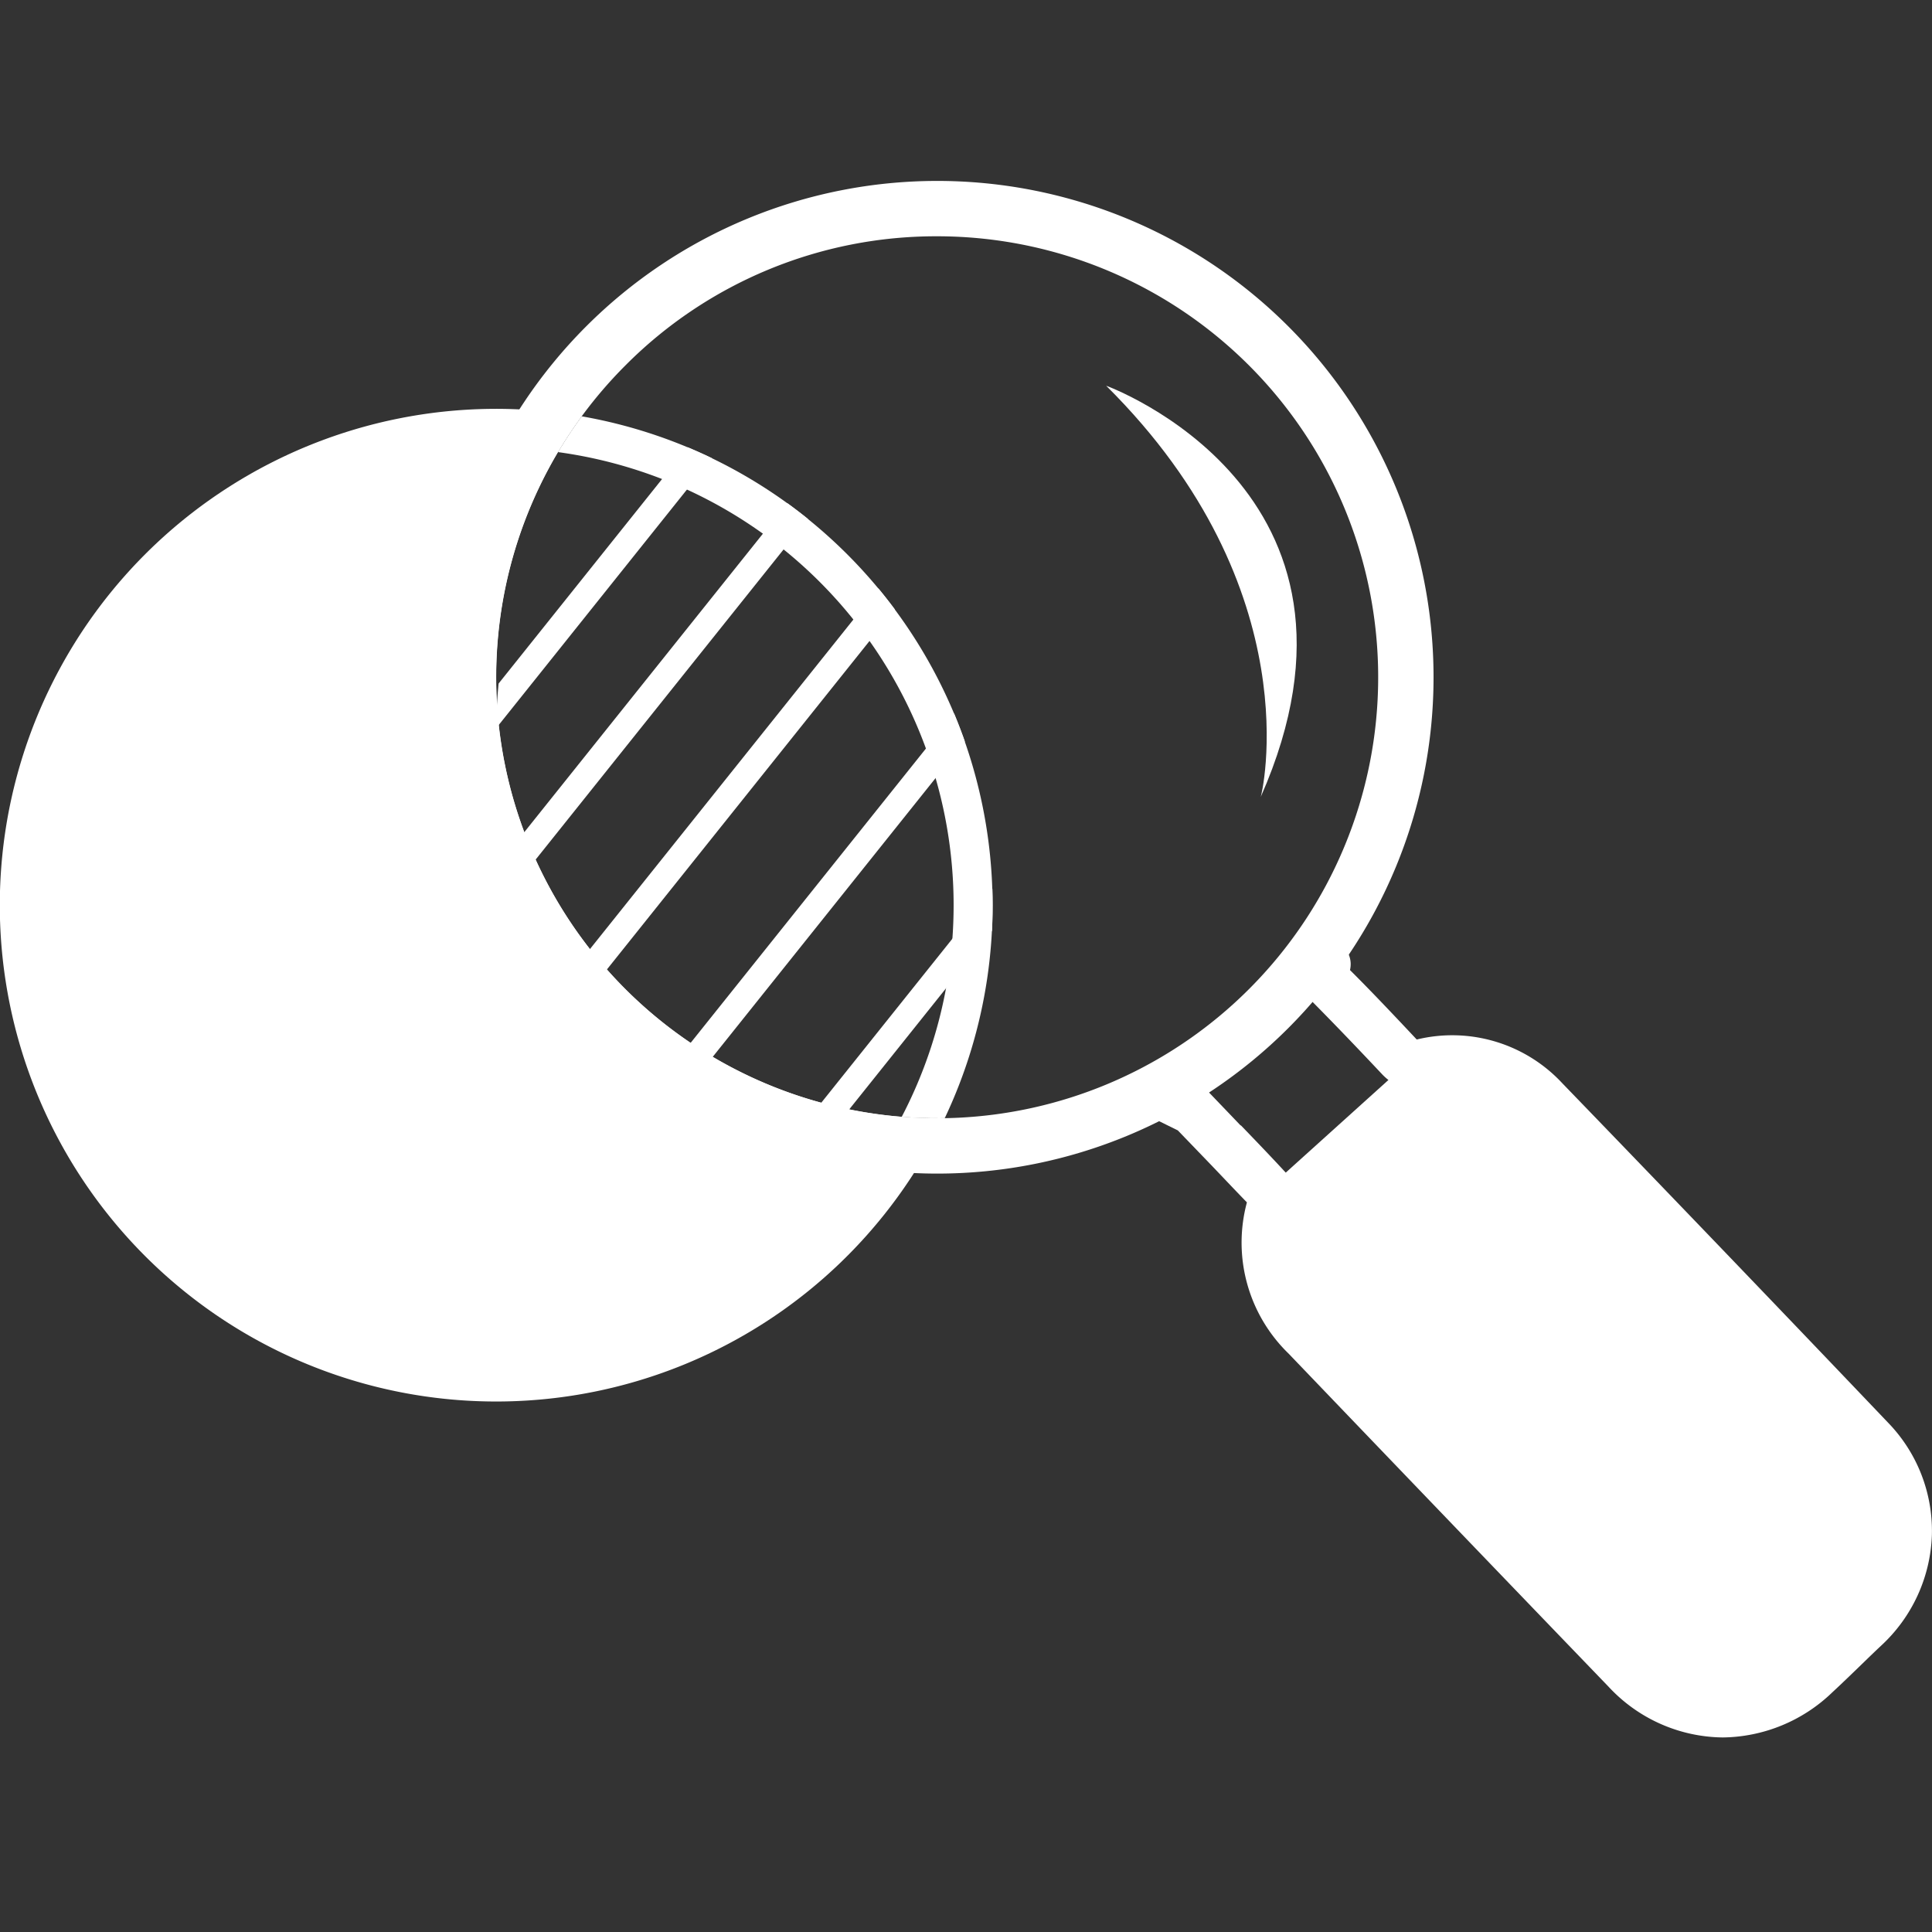
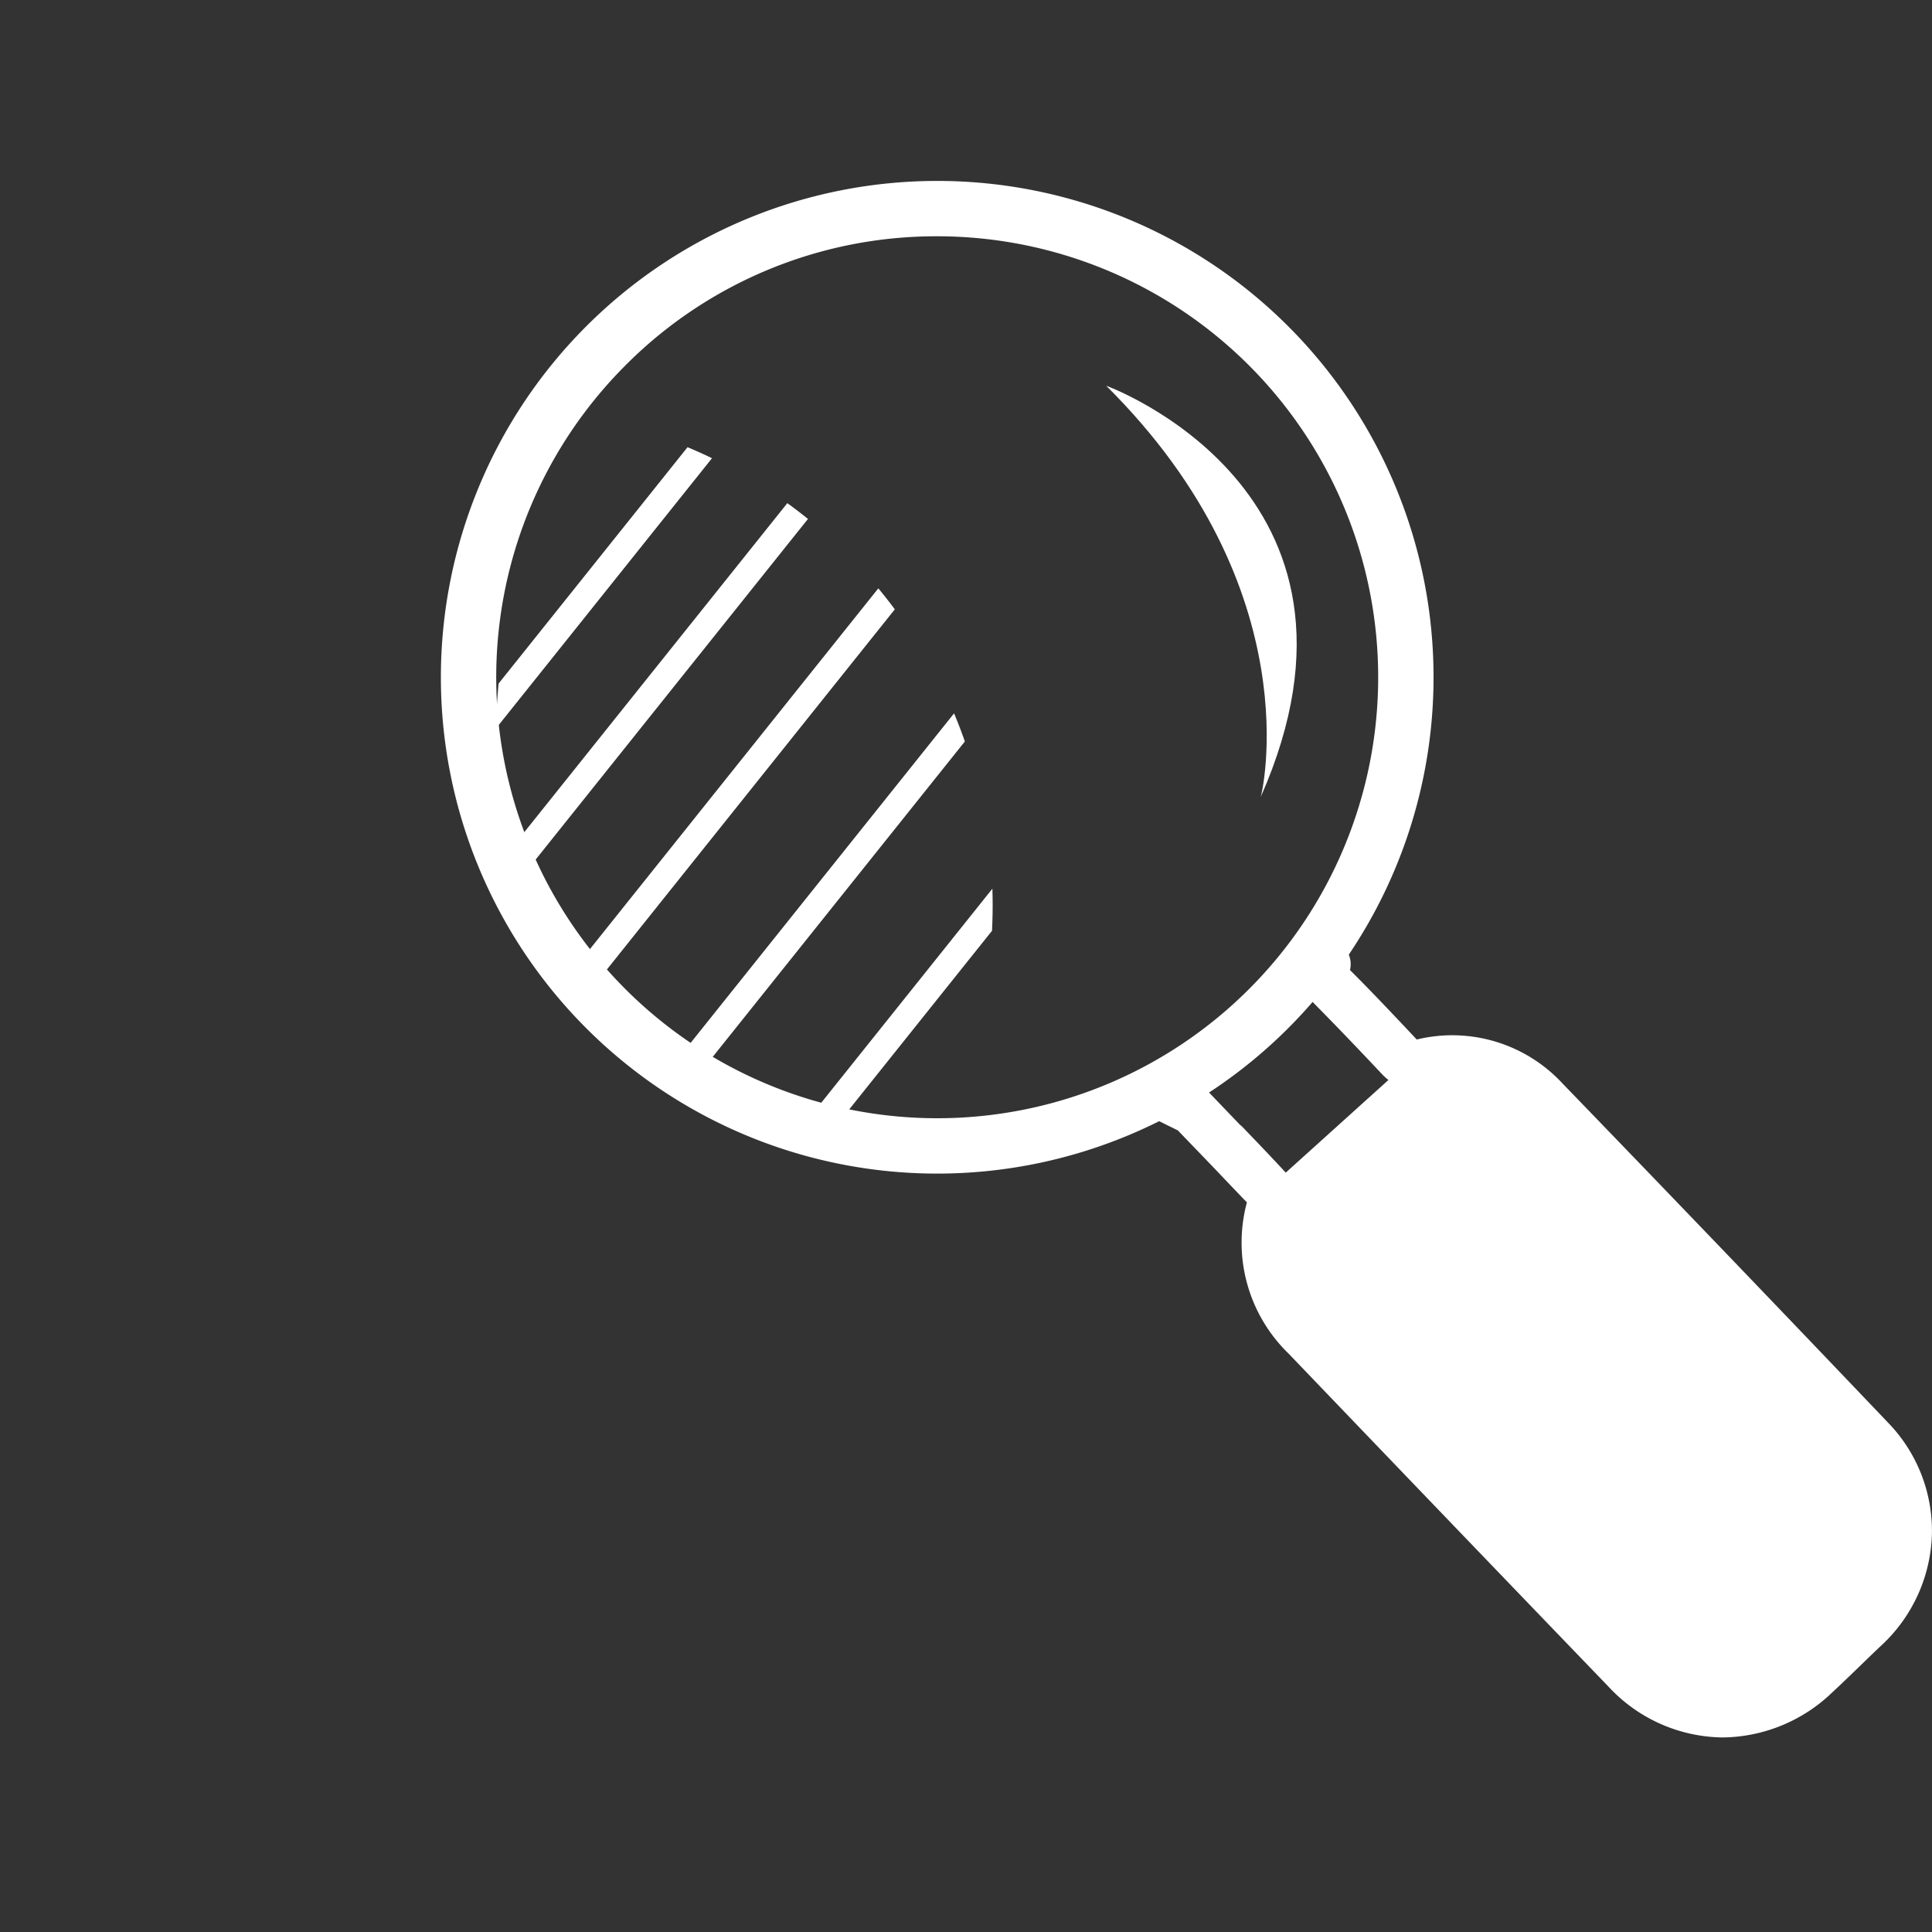
<svg xmlns="http://www.w3.org/2000/svg" id="Livello_1" data-name="Livello 1" viewBox="0 0 200 200">
  <rect x="0" y="0" width="200" height="200" fill="#333333" stroke="none" />
  <defs>
    <style>.cls-1{fill:none;}.cls-2{fill:#fff;}.cls-3{clip-path:url(#clip-path);}.cls-4{clip-path:url(#clip-path-2);}.cls-5{clip-path:url(#clip-path-3);}</style>
    <clipPath id="clip-path">
      <path class="cls-1" d="M97,29.75A45.67,45.67,0,1,1,64.76,43.12,45.36,45.36,0,0,1,97,29.75" />
    </clipPath>
    <clipPath id="clip-path-2">
      <circle class="cls-1" cx="51.38" cy="93.71" r="51.38" />
    </clipPath>
    <clipPath id="clip-path-3">
      <path class="cls-1" d="M97,24.46A45.65,45.65,0,1,1,64.74,37.83,45.34,45.34,0,0,1,97,24.46" />
    </clipPath>
  </defs>
  <title>transparency</title>
  <path class="cls-2" d="M195.42,147.24c-11.36-11.92-22.69-23.72-33.67-35.08a15.55,15.55,0,0,0-15.09-4.55c-2.44-2.6-4.71-5-6.91-7.19a2.56,2.56,0,0,0-.69-2.43c-1.38-1.35-3-.5-3.92,0-.59.31-1.39.75-2.44,1.36-1.71,1-1.8,4.43-4.71,6.22-4.93,3-12.6,8.17-12.65,8.2l6.59,3.25,2.89,3c1.41,1.46,2.85,3,4.26,4.45a16,16,0,0,0,4.31,15.65c12.7,13.25,23.23,24.21,33.12,34.48a16.35,16.35,0,0,0,11.83,5.26,16.58,16.58,0,0,0,11.33-4.66c.93-.86,1.85-1.75,2.74-2.61s1.53-1.49,2.3-2.21a16.34,16.34,0,0,0,5.28-11.5A16.09,16.09,0,0,0,195.42,147.24Zm-67-30.74-3.18-3.32-.31-.33-2.65-1.31c5.25-3.27,10.39-6.41,13.32-8.1l0,0c2.37,2.39,4.82,4.94,7.47,7.76a6,6,0,0,0,.66.6l-10.63,9.59C131.6,119.76,130,118.1,128.46,116.5Z" />
  <g class="cls-3">
    <g class="cls-4">
      <rect class="cls-2" x="-31.52" y="89.02" width="138.36" height="2.69" transform="translate(-56.44 63.36) rotate(-51.36)" />
      <rect class="cls-2" x="-16.25" y="88.64" width="138.36" height="2.69" transform="translate(-50.41 75.14) rotate(-51.36)" />
      <rect class="cls-2" x="-2.91" y="92.55" width="138.36" height="2.69" transform="translate(-48.45 87.03) rotate(-51.36)" />
      <rect class="cls-2" x="9.45" y="99.83" width="138.36" height="2.69" transform="translate(-49.49 99.42) rotate(-51.36)" />
      <rect class="cls-2" x="14.42" y="116.74" width="138.36" height="2.69" transform="translate(-60.84 109.65) rotate(-51.36)" />
    </g>
  </g>
  <path class="cls-2" d="M97,24.46A45.65,45.65,0,1,1,64.74,37.83,45.34,45.34,0,0,1,97,24.46m0-5.73A51.38,51.38,0,1,0,148.4,70.11,51.37,51.37,0,0,0,97,18.73Z" />
  <path class="cls-2" d="M114.51,39.93s30,10.86,16,42.57C130.56,82.5,135.87,61.12,114.51,39.93Z" />
  <g class="cls-5">
-     <path class="cls-2" d="M51.38,46.37A47.34,47.34,0,1,1,17.91,60.23,47,47,0,0,1,51.38,46.37m0-4a51.38,51.38,0,1,0,51.37,51.38A51.38,51.38,0,0,0,51.38,42.33Z" />
-   </g>
-   <path class="cls-2" d="M97,115.76a45.66,45.66,0,0,1-36.8-72.67,51.38,51.38,0,1,0,37.57,72.66Z" />
+     </g>
  <rect class="cls-1" width="200" height="200" />
</svg>